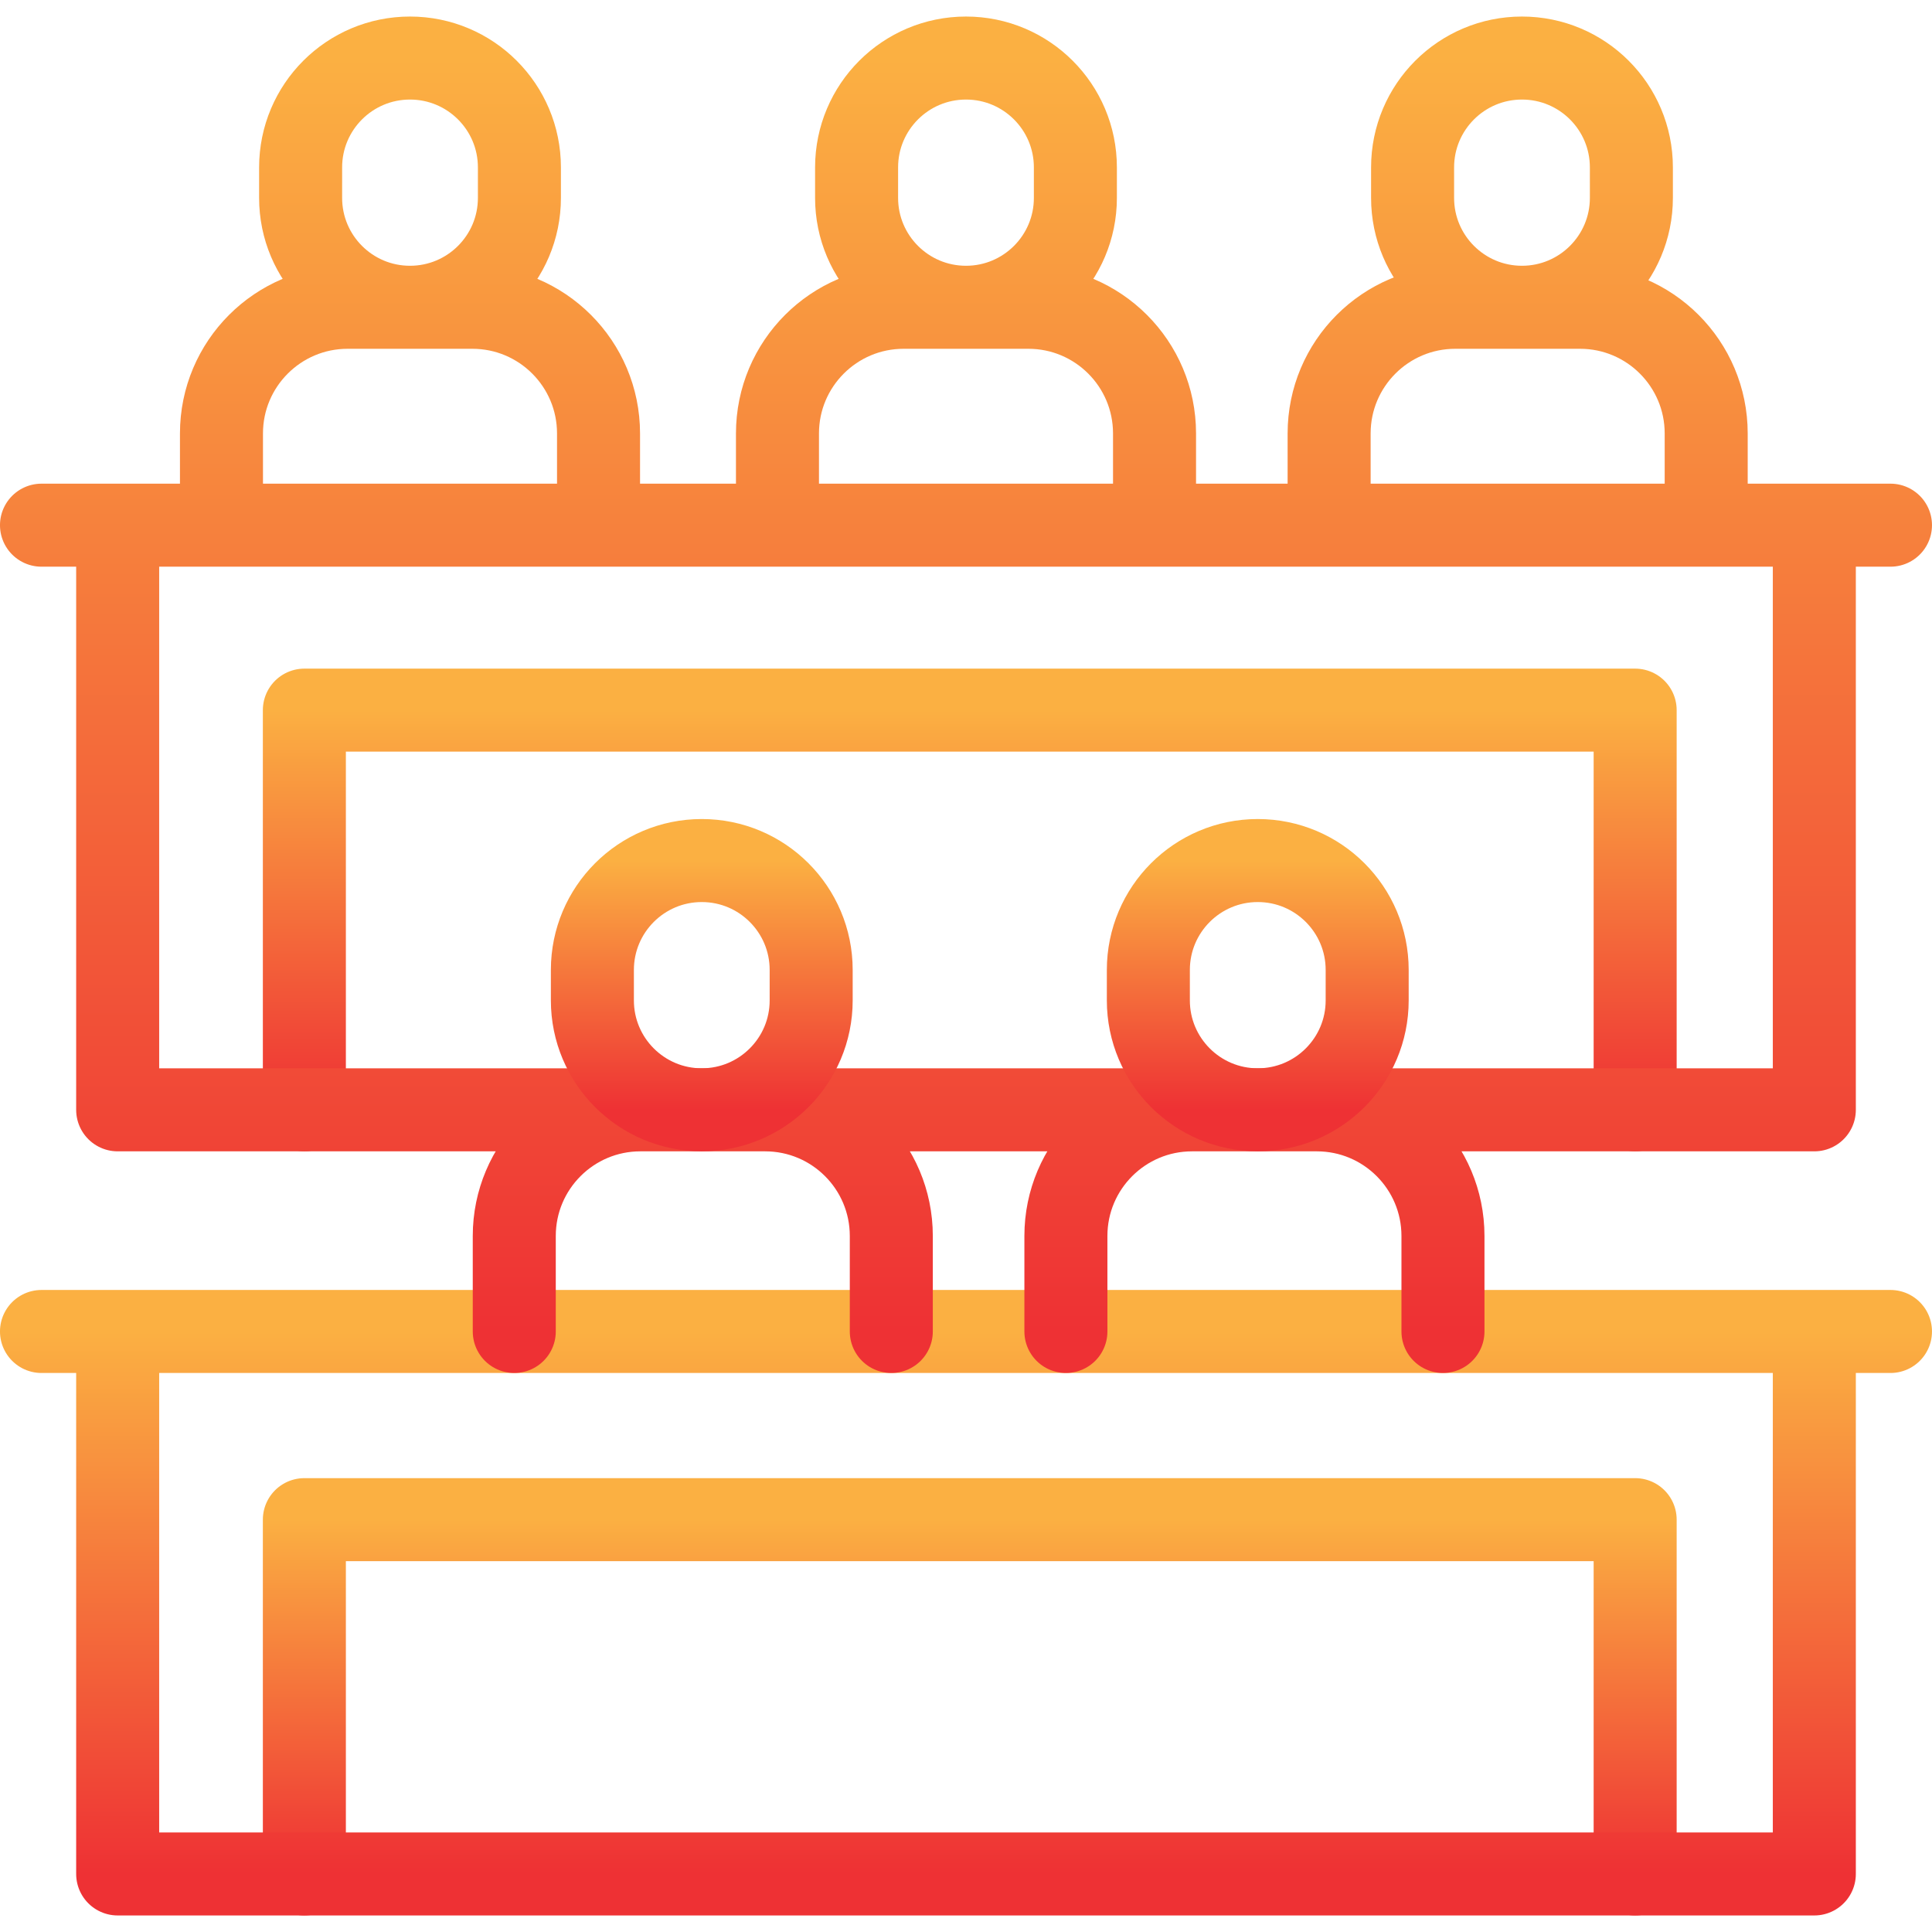
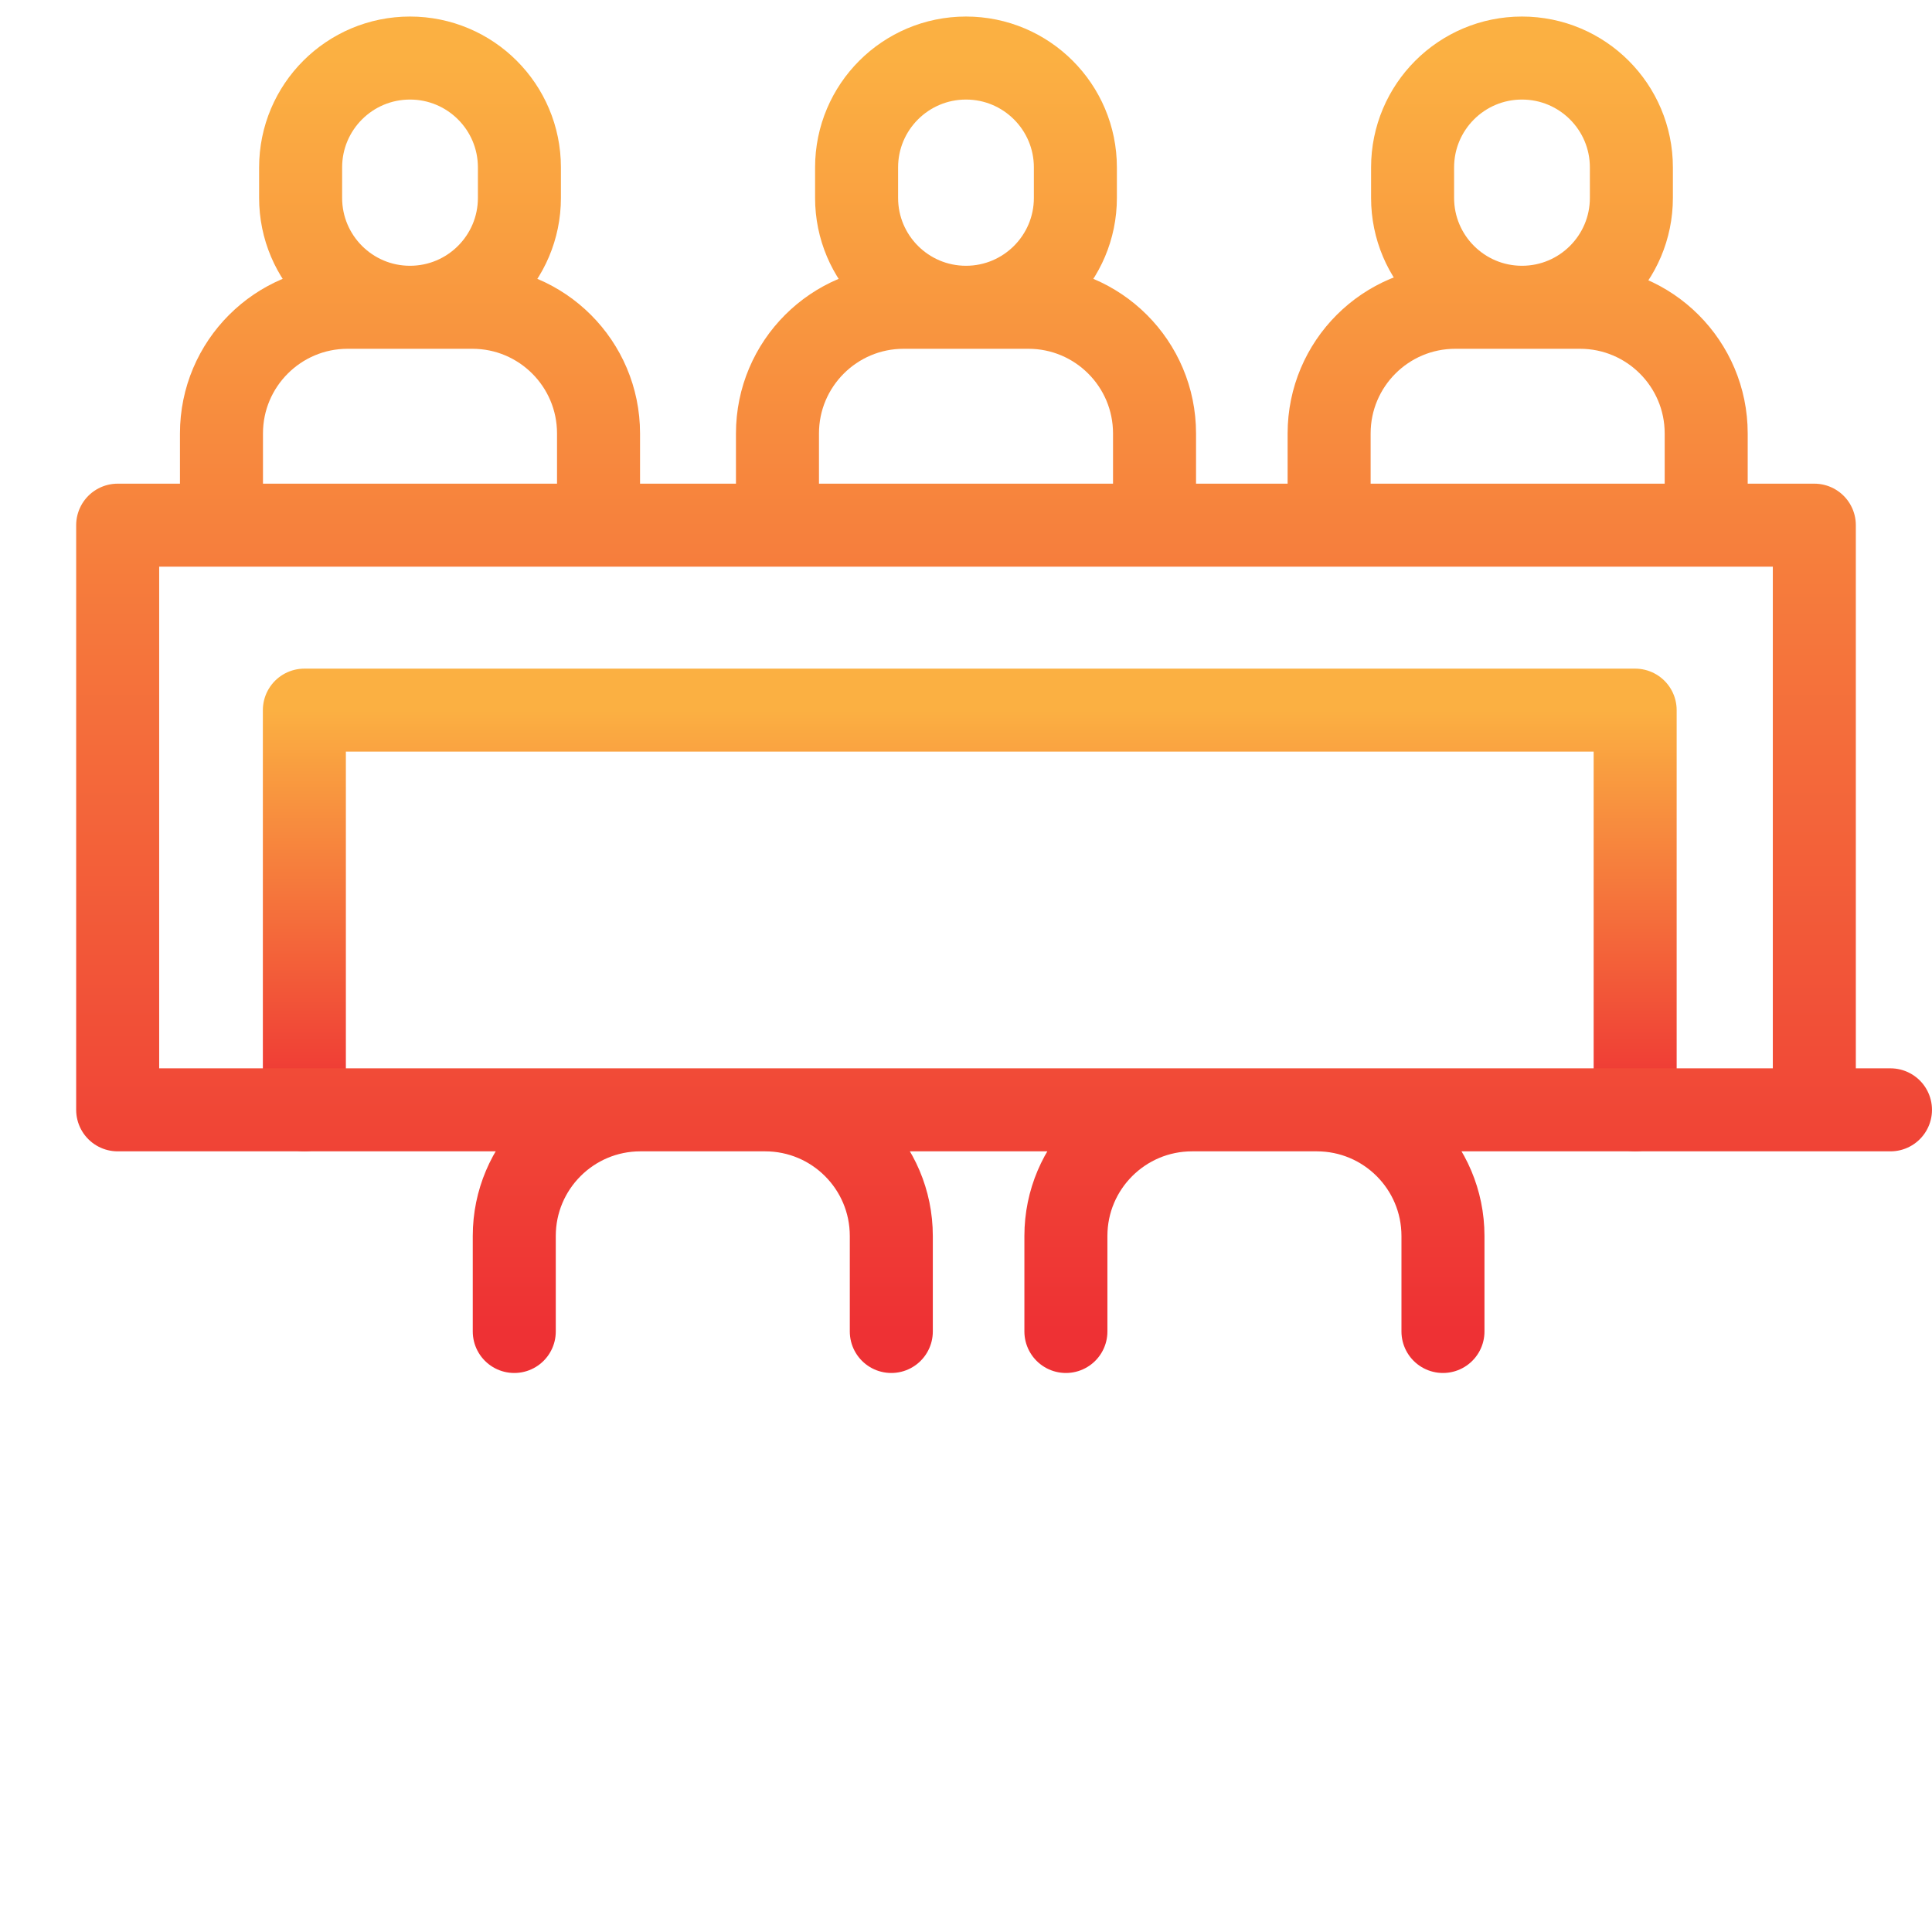
<svg xmlns="http://www.w3.org/2000/svg" width="65" height="65" viewBox="0 0 65 65" fill="none">
-   <path d="M55.013 63.047V51.127H10.24V63.047" stroke="url(#paint0_linear_502_806)" stroke-width="2.793" stroke-miterlimit="10" stroke-linecap="round" stroke-linejoin="round" />
-   <path d="M1.396 44.796H63.603M3.959 44.796H61.041V63.047H3.959V44.796Z" stroke="url(#paint1_linear_502_806)" stroke-width="2.793" stroke-miterlimit="10" stroke-linecap="round" stroke-linejoin="round" />
  <path d="M55.013 37.338V23.892H10.24V37.338" stroke="url(#paint2_linear_502_806)" stroke-width="2.793" stroke-miterlimit="10" stroke-linecap="round" stroke-linejoin="round" />
-   <path d="M44.3 37.339H61.041V17.669H3.959V37.339H20.137M1.396 17.669H63.603M40.108 37.339H25.741M7.451 17.669V14.583C7.451 12.239 9.352 10.338 11.696 10.338H15.892C18.237 10.338 20.137 12.239 20.137 14.583V17.669M26.157 17.669V14.583C26.157 12.239 28.058 10.338 30.402 10.338H34.598C36.943 10.338 38.843 12.239 38.843 14.583V17.669M44.717 17.669V14.583C44.717 12.239 46.617 10.338 48.962 10.338H53.158C55.502 10.338 57.403 12.239 57.403 14.583V17.669M17.302 44.796V41.583C17.302 39.239 19.202 37.339 21.546 37.339H25.742C28.087 37.339 29.987 39.239 29.987 41.583V44.796M35.861 44.796V41.583C35.861 39.239 37.762 37.339 40.106 37.339H44.302C46.647 37.339 48.547 39.239 48.547 41.583V44.796M13.794 10.338C11.761 10.338 10.114 8.69 10.114 6.658V5.633C10.114 3.6 11.761 1.953 13.794 1.953C15.827 1.953 17.475 3.6 17.475 5.633V6.658C17.475 8.69 15.827 10.338 13.794 10.338ZM32.5 10.338C30.467 10.338 28.819 8.69 28.819 6.658V5.633C28.819 3.6 30.467 1.953 32.5 1.953C34.532 1.953 36.18 3.6 36.18 5.633V6.658C36.18 8.69 34.532 10.338 32.5 10.338ZM51.205 10.338C49.173 10.338 47.525 8.69 47.525 6.658V5.633C47.525 3.6 49.173 1.953 51.205 1.953C53.238 1.953 54.886 3.6 54.886 5.633V6.658C54.886 8.69 53.238 10.338 51.205 10.338Z" stroke="url(#paint3_linear_502_806)" stroke-width="2.793" stroke-miterlimit="10" stroke-linecap="round" stroke-linejoin="round" />
-   <path d="M23.61 37.338C21.578 37.338 19.93 35.69 19.93 33.657V32.633C19.93 30.6 21.578 28.952 23.61 28.952C25.643 28.952 27.291 30.6 27.291 32.633V33.657C27.291 35.69 25.643 37.338 23.61 37.338ZM42.316 37.338C40.283 37.338 38.635 35.69 38.635 33.657V32.633C38.635 30.6 40.283 28.952 42.316 28.952C44.349 28.952 45.997 30.6 45.997 32.633V33.657C45.997 35.69 44.349 37.338 42.316 37.338Z" stroke="url(#paint4_linear_502_806)" stroke-width="2.793" stroke-miterlimit="10" stroke-linecap="round" stroke-linejoin="round" />
+   <path d="M44.3 37.339H61.041V17.669H3.959V37.339H20.137H63.603M40.108 37.339H25.741M7.451 17.669V14.583C7.451 12.239 9.352 10.338 11.696 10.338H15.892C18.237 10.338 20.137 12.239 20.137 14.583V17.669M26.157 17.669V14.583C26.157 12.239 28.058 10.338 30.402 10.338H34.598C36.943 10.338 38.843 12.239 38.843 14.583V17.669M44.717 17.669V14.583C44.717 12.239 46.617 10.338 48.962 10.338H53.158C55.502 10.338 57.403 12.239 57.403 14.583V17.669M17.302 44.796V41.583C17.302 39.239 19.202 37.339 21.546 37.339H25.742C28.087 37.339 29.987 39.239 29.987 41.583V44.796M35.861 44.796V41.583C35.861 39.239 37.762 37.339 40.106 37.339H44.302C46.647 37.339 48.547 39.239 48.547 41.583V44.796M13.794 10.338C11.761 10.338 10.114 8.69 10.114 6.658V5.633C10.114 3.6 11.761 1.953 13.794 1.953C15.827 1.953 17.475 3.6 17.475 5.633V6.658C17.475 8.69 15.827 10.338 13.794 10.338ZM32.5 10.338C30.467 10.338 28.819 8.69 28.819 6.658V5.633C28.819 3.6 30.467 1.953 32.5 1.953C34.532 1.953 36.18 3.6 36.18 5.633V6.658C36.18 8.69 34.532 10.338 32.5 10.338ZM51.205 10.338C49.173 10.338 47.525 8.69 47.525 6.658V5.633C47.525 3.6 49.173 1.953 51.205 1.953C53.238 1.953 54.886 3.6 54.886 5.633V6.658C54.886 8.69 53.238 10.338 51.205 10.338Z" stroke="url(#paint3_linear_502_806)" stroke-width="2.793" stroke-miterlimit="10" stroke-linecap="round" stroke-linejoin="round" />
  <defs>
    <linearGradient id="paint0_linear_502_806" x1="32.627" y1="51.127" x2="32.627" y2="63.047" gradientUnits="userSpaceOnUse">
      <stop stop-color="#FBB042" />
      <stop offset="1" stop-color="#EE3134" />
    </linearGradient>
    <linearGradient id="paint1_linear_502_806" x1="32.5" y1="44.796" x2="32.5" y2="63.047" gradientUnits="userSpaceOnUse">
      <stop stop-color="#FBB042" />
      <stop offset="1" stop-color="#EE3134" />
    </linearGradient>
    <linearGradient id="paint2_linear_502_806" x1="32.627" y1="23.892" x2="32.627" y2="37.338" gradientUnits="userSpaceOnUse">
      <stop stop-color="#FBB042" />
      <stop offset="1" stop-color="#EE3134" />
    </linearGradient>
    <linearGradient id="paint3_linear_502_806" x1="32.5" y1="1.953" x2="32.5" y2="44.796" gradientUnits="userSpaceOnUse">
      <stop stop-color="#FBB042" />
      <stop offset="1" stop-color="#EE3134" />
    </linearGradient>
    <linearGradient id="paint4_linear_502_806" x1="32.963" y1="28.952" x2="32.963" y2="37.338" gradientUnits="userSpaceOnUse">
      <stop stop-color="#FBB042" />
      <stop offset="1" stop-color="#EE3134" />
    </linearGradient>
  </defs>
</svg>